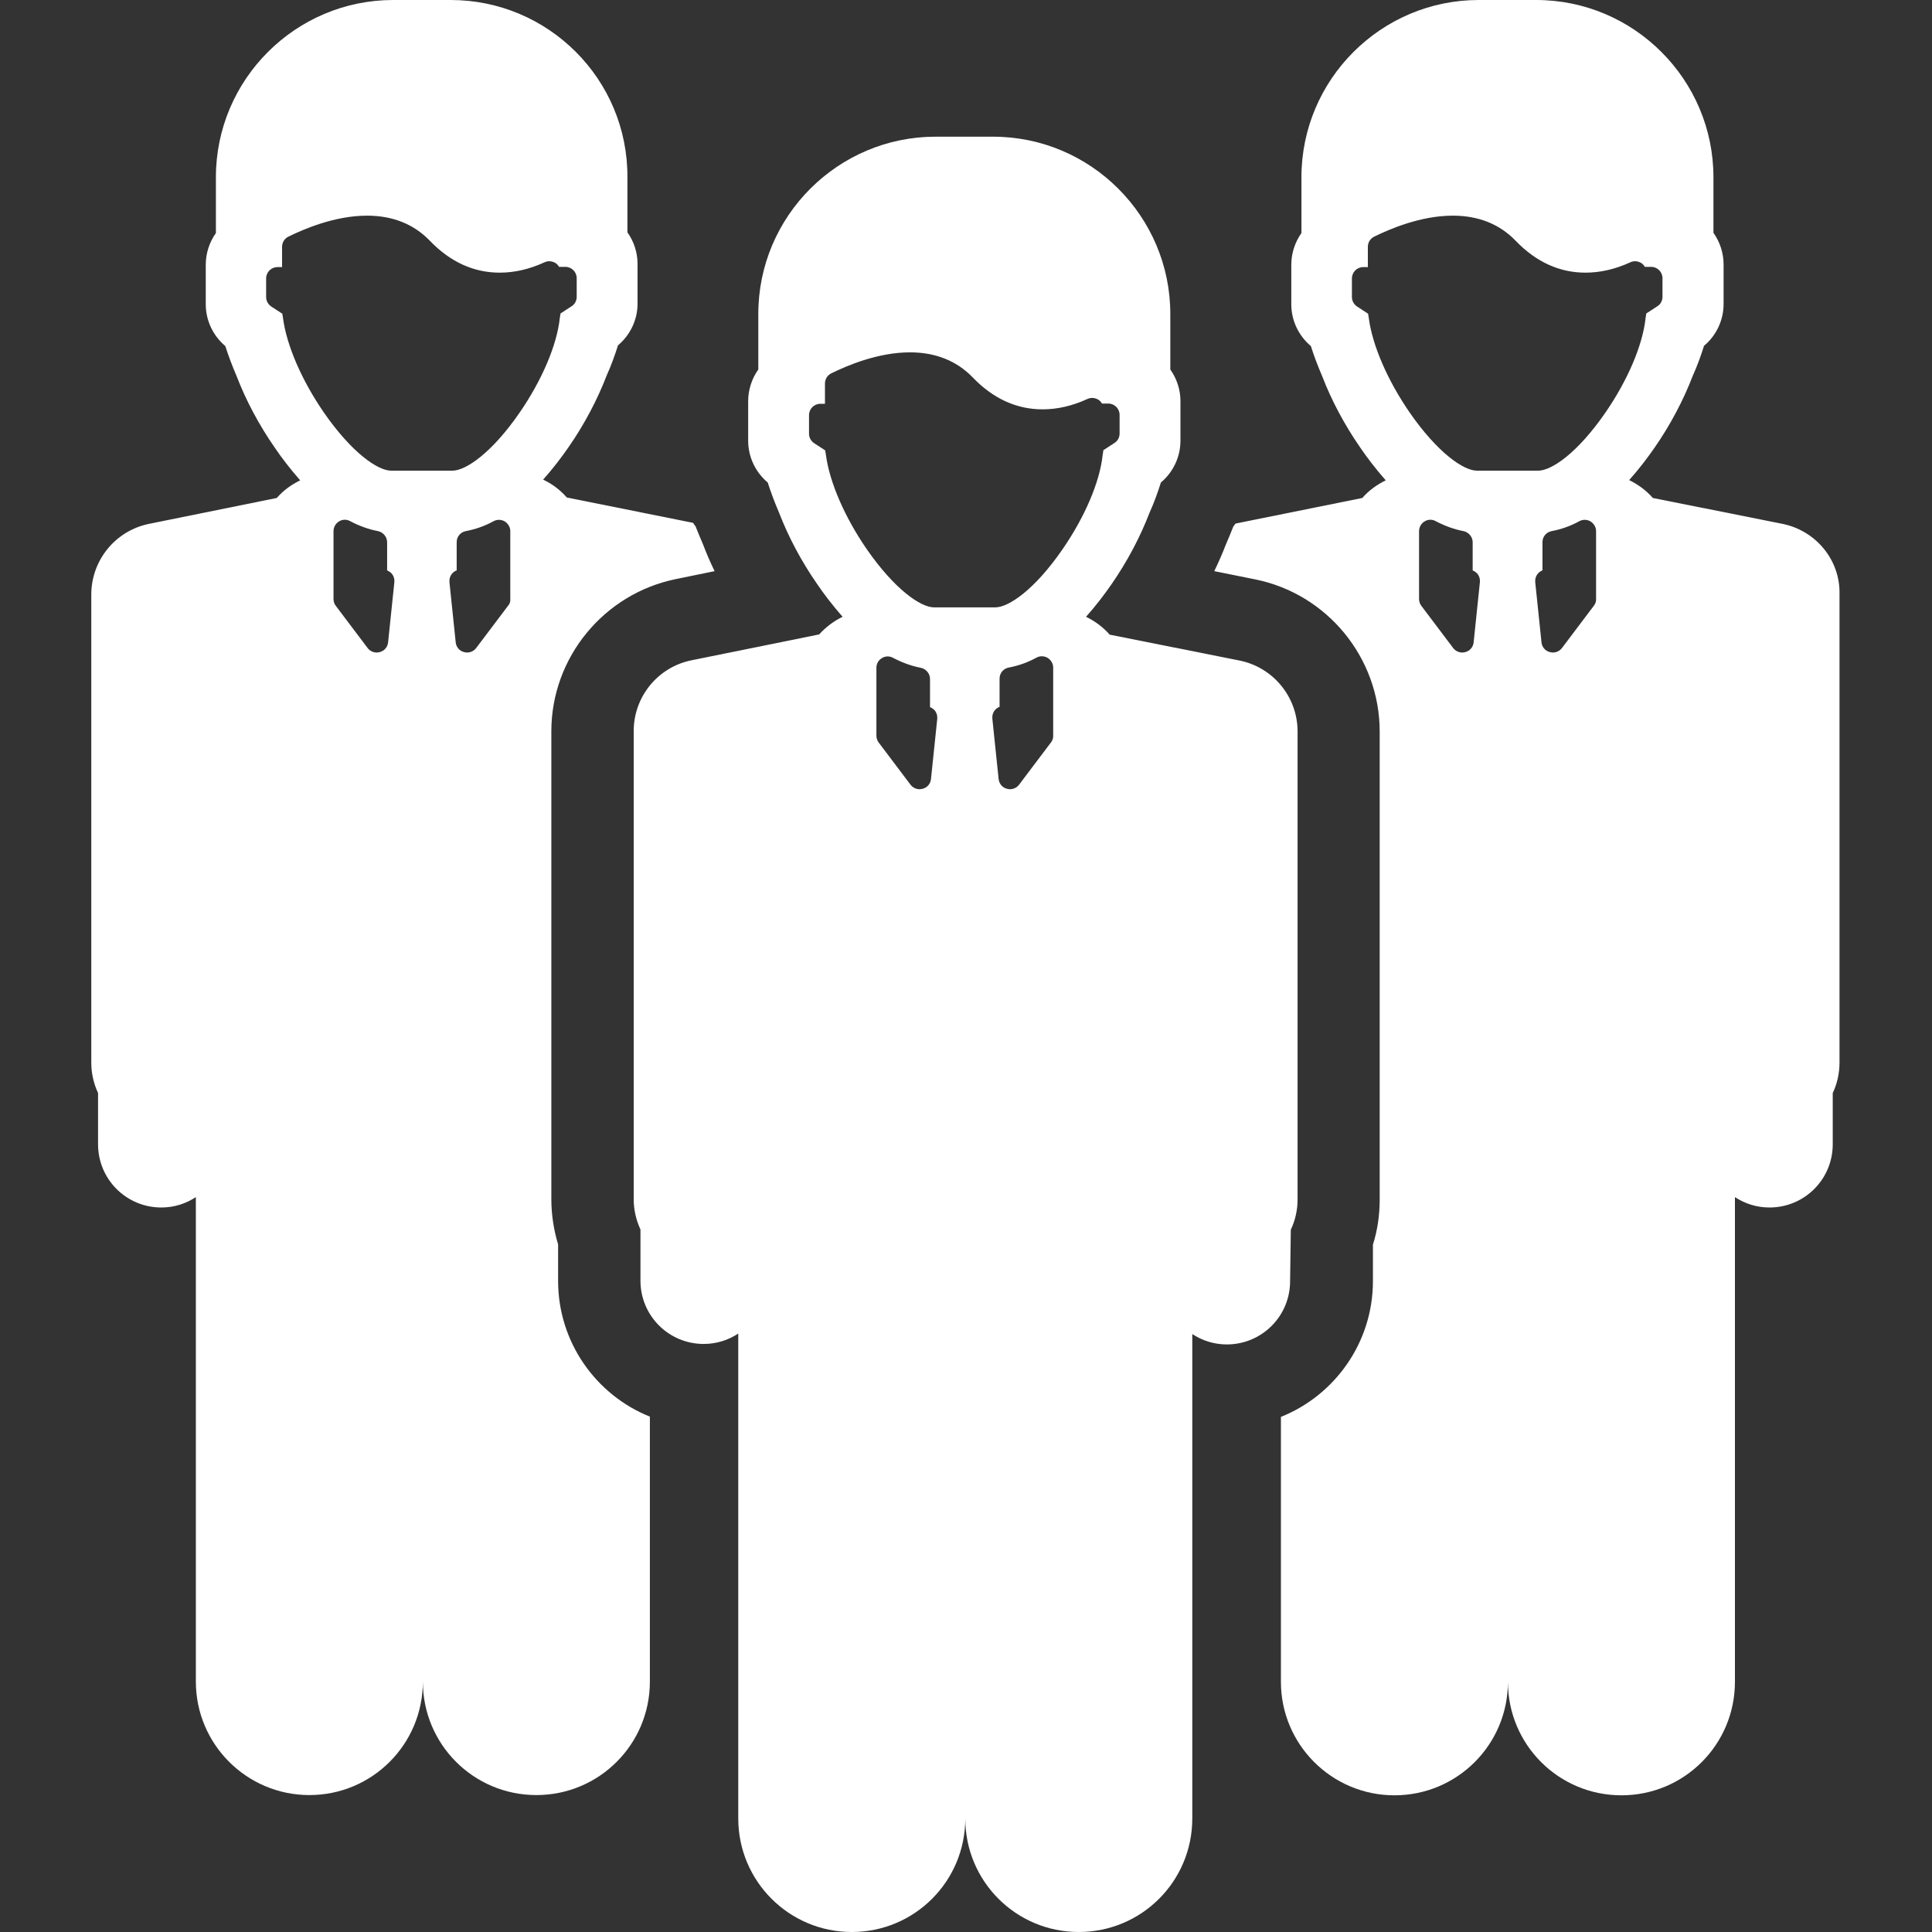
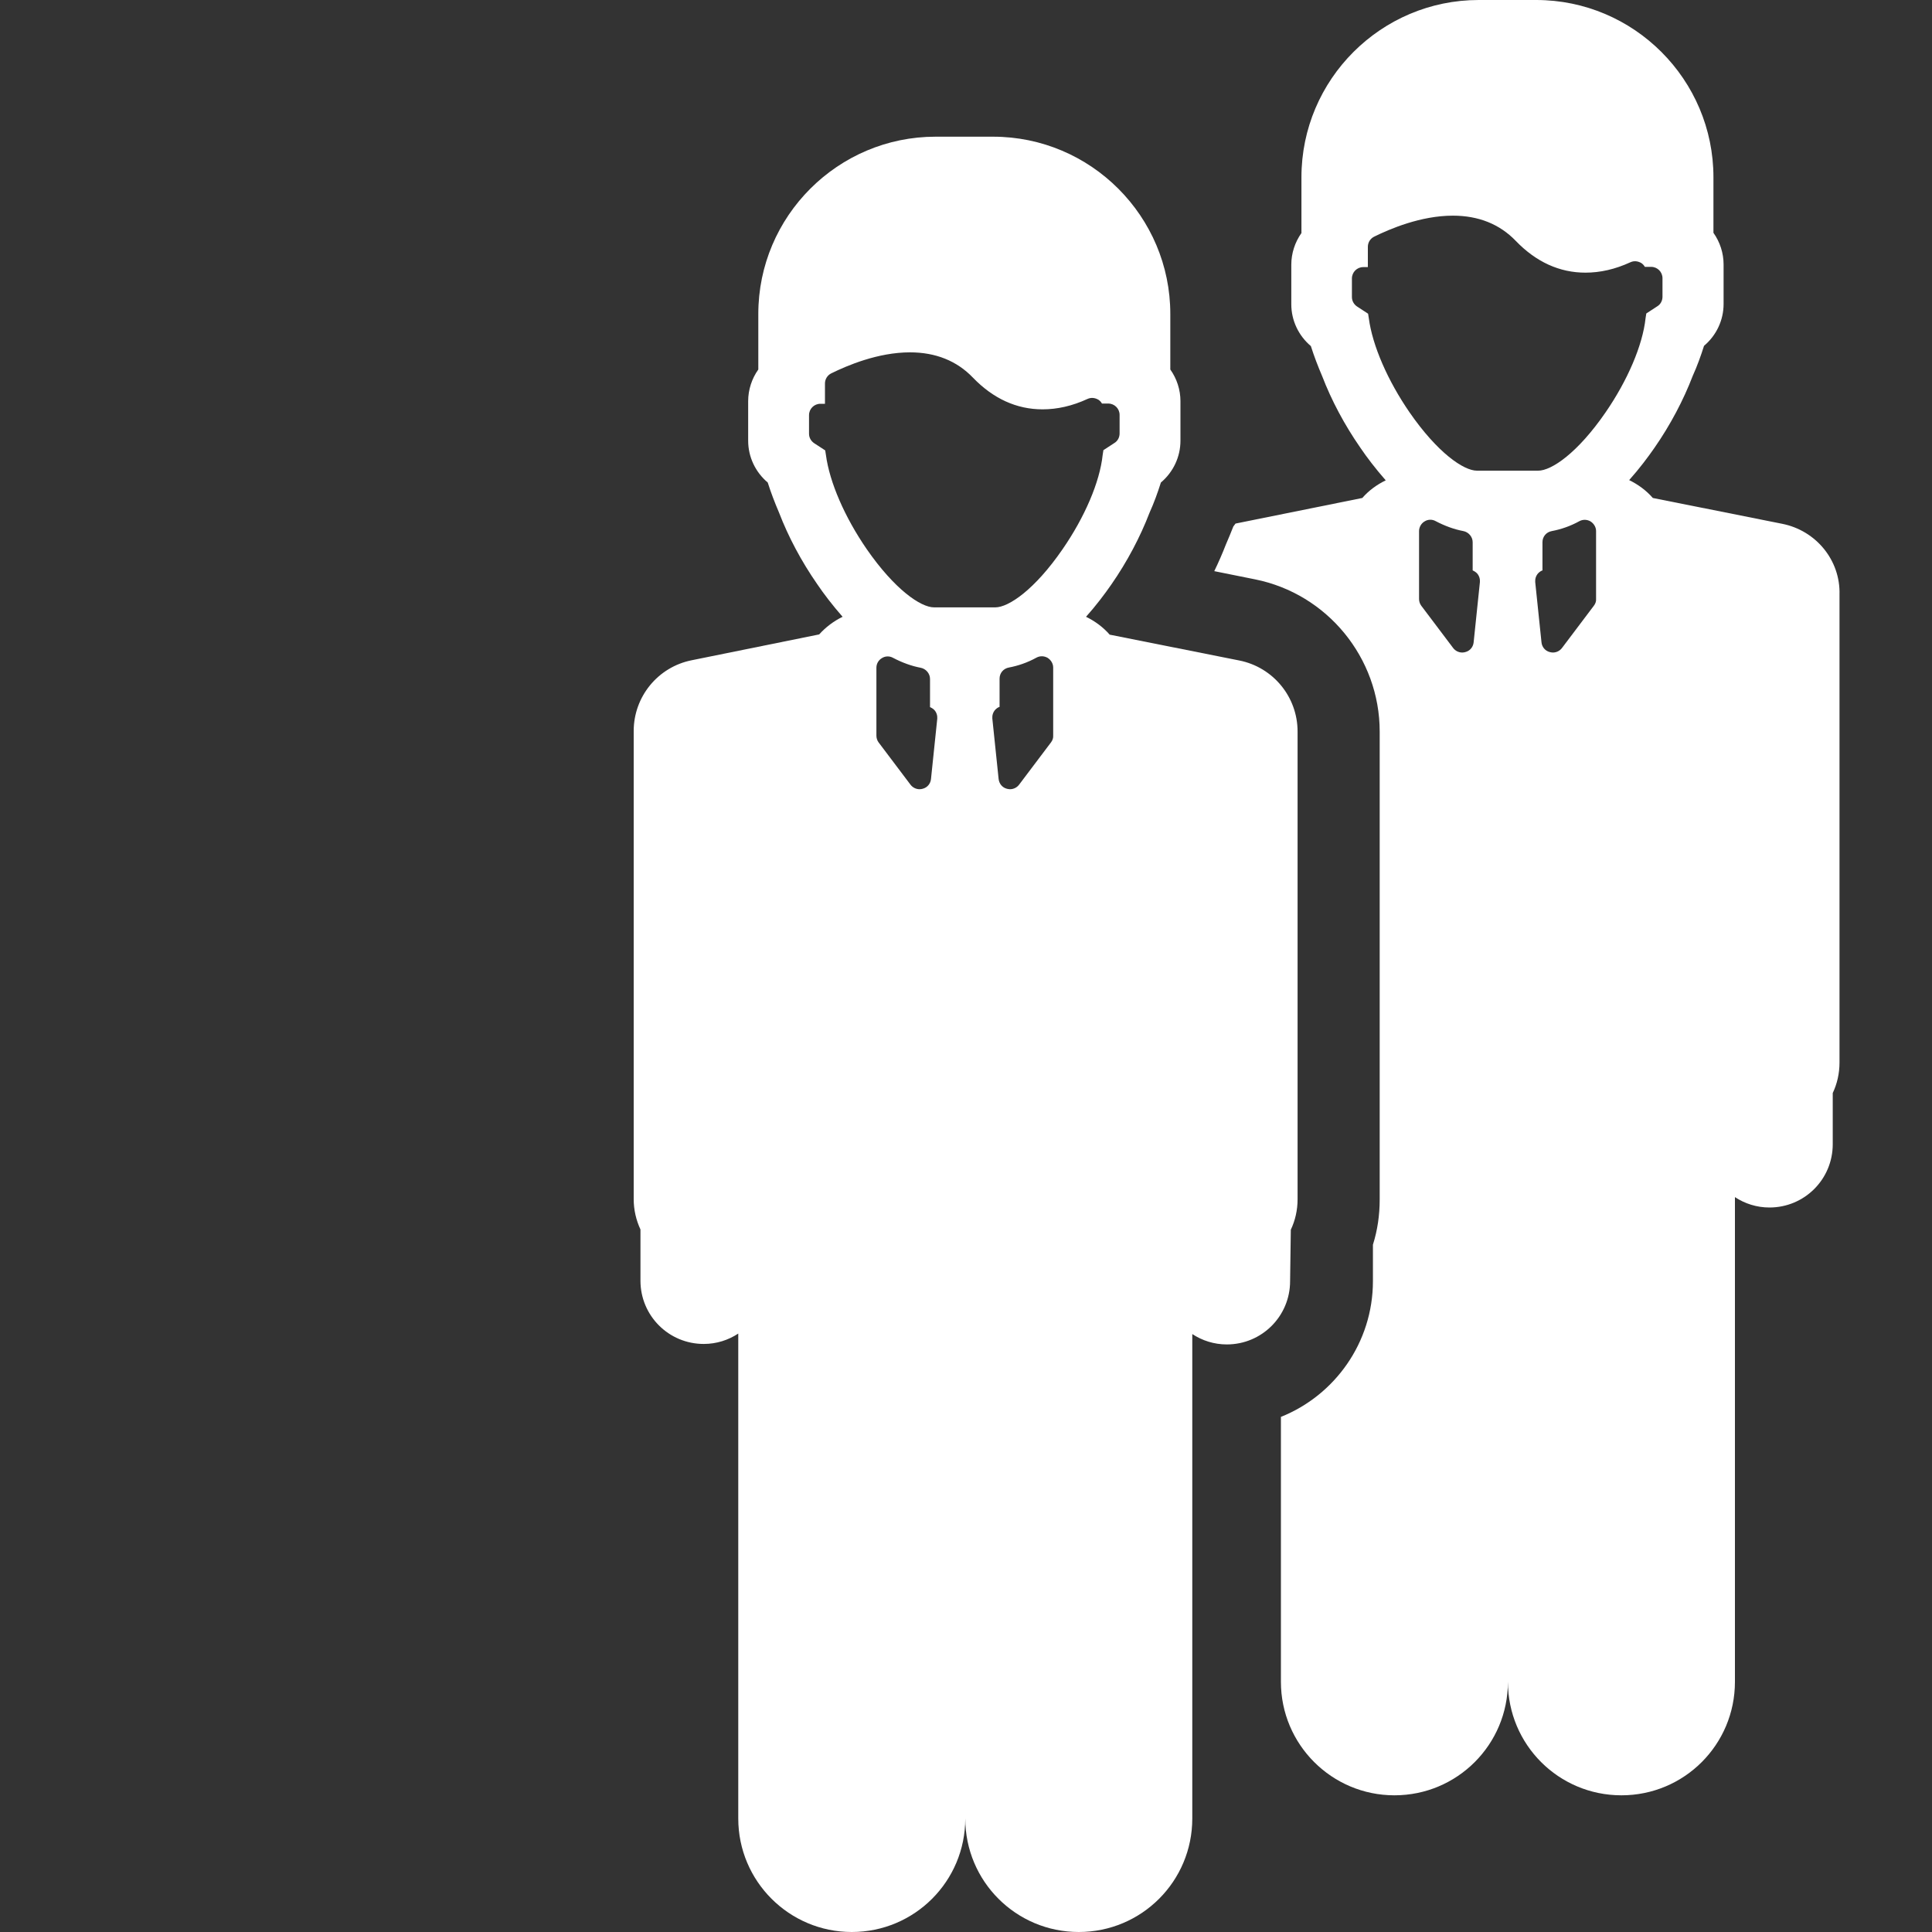
<svg xmlns="http://www.w3.org/2000/svg" version="1.1" id="Capa_1" x="0px" y="0px" viewBox="0 0 800 800" enable-background="new 0 0 800 800" xml:space="preserve">
  <rect x="0" y="0" width="800" height="800" fill="#333333" stroke="none" />
  <g>
    <path fill="#FFFFFF" d="M738,216.9l-53.6-10.7c-2.7-3.1-6.1-5.6-9.8-7.4c4.2-4.7,7.8-9.5,10.5-13.4c6.6-9.5,12-19.8,15.8-29.7   c1.9-4.2,3.4-8.4,4.7-12.5c5.1-4.3,8.1-10.6,8.1-17.3v-16.4c0-4.7-1.5-9.3-4.2-13.1V73.4c0-40.4-32.9-73.4-73.4-73.4h-23.8   c-40.4,0-73.4,32.9-73.4,73.4v23.1c-2.7,3.8-4.2,8.4-4.2,13.1v16.4c0,6.7,3,13,8.1,17.3c1.3,4.1,2.9,8.3,4.7,12.5   c3.8,9.9,9.2,20.1,15.8,29.6c2.7,4,6.3,8.7,10.5,13.5c-3.7,1.8-7,4.2-9.7,7.3l-52.5,10.6c-0.3,0.4-0.6,0.8-0.9,1.2   c-1,2.5-2,5-3.1,7.5c-1.4,3.6-3,7.3-4.8,11l16.9,3.4c29.9,6,51.6,32.5,51.6,63v193.8c0,6.4-0.9,12.7-2.8,18.7v15.1   c0,25.4-15.8,47.3-38.1,56.2v109.7c0,26,21.1,47,47,47c26,0,47-21,47-47c0,26,21,47,47,47c26,0,47-21,47-47V495.7   c4.1,2.7,9,4.3,14.3,4.3c14.5,0,26.2-11.7,26.2-26.2v-21.2c1.8-3.8,2.8-8.1,2.8-12.6V246.2C762.1,232,752,219.7,738,216.9z    M610.2,266c-0.2,1.9-1.5,3.5-3.4,4c-0.4,0.1-0.8,0.2-1.3,0.2c-1.5,0-2.9-0.7-3.8-1.9l-13.2-17.5c-0.6-0.8-0.9-1.8-0.9-2.8l0-28.1   c0-1.6,0.9-3.2,2.3-4c1.4-0.9,3.2-0.9,4.6-0.1c3.8,2,7.7,3.4,11.4,4.1c2.2,0.4,3.9,2.4,3.9,4.6v11.7c0.7,0.3,1.3,0.7,1.8,1.2   c0.9,1,1.3,2.3,1.2,3.6L610.2,266z M660,250.8l-13.2,17.5c-0.9,1.2-2.3,1.9-3.8,1.9c-0.4,0-0.9-0.1-1.3-0.2c-1.9-0.5-3.2-2.1-3.4-4   l-2.6-25c-0.1-1.3,0.3-2.6,1.2-3.6c0.5-0.5,1.1-1,1.8-1.2v-11.7c0-2.3,1.6-4.2,3.9-4.6c3.7-0.7,7.6-2,11.4-4.1   c1.5-0.8,3.2-0.7,4.6,0.1c1.4,0.9,2.3,2.4,2.3,4l0,28.1C661,249,660.6,250,660,250.8z M664.8,170.8c-11.5,16.7-22.3,24.1-27.9,24.1   h-25.3c-5.6,0-16.4-7.5-27.9-24.1c-9.1-13.2-15.4-27.7-16.9-39l-0.3-1.9l-4.6-3c-1.3-0.9-2.1-2.3-2.1-3.9v-7.7   c0-2.6,2.1-4.7,4.7-4.7h1.9v-8.4c0-1.8,1-3.4,2.6-4.2c6.5-3.2,19.3-8.7,32.6-8.7c10.6,0,19.4,3.5,26.1,10.5   c8.4,8.7,18.1,13.1,28.8,13.1c6.1,0,12.3-1.4,18.6-4.3c1.5-0.7,3.1-0.5,4.5,0.3c0.6,0.4,1.1,0.9,1.5,1.6h2.6c2.6,0,4.7,2.1,4.7,4.7   v7.7c0,1.6-0.8,3.1-2.1,3.9l-4.6,3l-0.3,1.9C680.2,143,673.9,157.6,664.8,170.8z" />
-     <path fill="#FFFFFF" d="M231.1,530.4v-15.1c-1.8-6-2.8-12.3-2.8-18.7V302.8c0-30.5,21.7-56.9,51.5-63l16.1-3.3   c-1.8-3.7-3.4-7.4-4.8-11.1c-1.1-2.5-2.1-5-3.1-7.5c-0.4-0.4-0.7-0.9-1-1.4l-52.3-10.5c-2.7-3.1-6-5.6-9.8-7.4   c4.2-4.7,7.8-9.5,10.5-13.4c6.6-9.5,12-19.8,15.8-29.7c1.9-4.2,3.4-8.4,4.7-12.5c5.1-4.3,8.1-10.6,8.1-17.3v-16.4   c0-4.7-1.5-9.3-4.2-13.1V73.4C260,32.9,227.1,0,186.6,0h-23.8c-40.4,0-73.4,32.9-73.4,73.4v23.1c-2.7,3.8-4.2,8.4-4.2,13.1v16.4   c0,6.7,3,13,8.1,17.3c1.3,4.1,2.9,8.3,4.7,12.5c3.8,9.9,9.2,20.1,15.8,29.6c2.7,4,6.3,8.7,10.5,13.5c-3.7,1.8-7,4.2-9.7,7.3   l-52.8,10.7c-14,2.8-24,15.1-24,29.3V440c0,4.5,1,8.7,2.8,12.6v21.2c0,14.5,11.7,26.2,26.2,26.2c5.3,0,10.2-1.6,14.3-4.3v200.6   c0,26,21.1,47,47,47c26,0,47-21,47-47c0,26,21,47,47,47c26,0,47-21,47-47V586.6C246.9,577.7,231.1,555.9,231.1,530.4z M160.7,266   c-0.2,1.9-1.5,3.5-3.4,4c-0.4,0.1-0.8,0.2-1.3,0.2c-1.5,0-2.9-0.7-3.8-1.9L139,250.8c-0.6-0.8-0.9-1.8-0.9-2.8l0-28.1   c0-1.6,0.9-3.2,2.3-4c1.4-0.9,3.2-0.9,4.6-0.1c3.8,2,7.7,3.4,11.4,4.1c2.2,0.4,3.9,2.4,3.9,4.6v11.7c0.7,0.3,1.3,0.7,1.8,1.2   c0.9,1,1.3,2.3,1.2,3.6L160.7,266z M210.4,250.8l-13.2,17.5c-0.9,1.2-2.3,1.9-3.8,1.9c-0.4,0-0.9-0.1-1.3-0.2   c-1.9-0.5-3.2-2.1-3.4-4l-2.6-25c-0.1-1.3,0.3-2.6,1.2-3.6c0.5-0.5,1.1-1,1.8-1.2v-11.7c0-2.3,1.6-4.2,3.9-4.6   c3.7-0.7,7.6-2,11.4-4.1c1.5-0.8,3.2-0.7,4.6,0.1c1.4,0.9,2.3,2.4,2.3,4l0,28.1C211.4,249,211.1,250,210.4,250.8z M215.2,170.8   c-11.5,16.7-22.3,24.1-27.9,24.1h-25.3c-5.6,0-16.4-7.5-27.9-24.1c-9.1-13.2-15.4-27.7-16.9-39l-0.3-1.9l-4.6-3   c-1.3-0.9-2.1-2.3-2.1-3.9v-7.7c0-2.6,2.1-4.7,4.7-4.7h1.9v-8.4c0-1.8,1-3.4,2.6-4.2c6.5-3.2,19.3-8.7,32.6-8.7   c10.6,0,19.4,3.5,26.1,10.5c8.4,8.7,18.1,13.1,28.8,13.1c6.1,0,12.3-1.4,18.6-4.3c1.5-0.7,3.1-0.5,4.5,0.3c0.6,0.4,1.1,0.9,1.5,1.6   h2.6c2.6,0,4.7,2.1,4.7,4.7v7.7c0,1.6-0.8,3.1-2.1,3.9l-4.6,3l-0.3,1.9C230.6,143,224.3,157.6,215.2,170.8z" />
    <path fill="#FFFFFF" d="M534.5,509.2c1.8-3.8,2.8-8.1,2.8-12.6V302.9c0-14.3-10.1-26.6-24.1-29.4l-53.7-10.7   c-2.7-3.1-6.1-5.6-9.8-7.4c4.2-4.7,7.8-9.5,10.5-13.4c6.6-9.5,12-19.8,15.8-29.7c1.9-4.2,3.4-8.4,4.7-12.5   c5.1-4.3,8.1-10.6,8.1-17.3v-16.4c0-4.7-1.5-9.3-4.2-13.1V130c0-40.4-32.9-73.4-73.4-73.4h-23.8c-40.4,0-73.4,32.9-73.4,73.4V153   c-2.7,3.8-4.2,8.4-4.2,13.1v16.4c0,6.7,3,13,8.1,17.3c1.3,4.1,2.9,8.3,4.7,12.5c3.8,9.9,9.2,20.1,15.8,29.6   c2.7,4,6.3,8.7,10.5,13.5c-3.7,1.8-7,4.3-9.7,7.3l-52.8,10.7c-14,2.8-24,15.1-24,29.3v193.8c0,4.5,1,8.7,2.8,12.6v21.2   c0,14.5,11.7,26.2,26.2,26.2c5.3,0,10.2-1.6,14.3-4.3V753c0,26,21.1,47,47,47c26,0,47-21,47-47c0,26,21,47,47,47c26,0,47-21,47-47   V552.4c4.1,2.7,9,4.3,14.3,4.3c14.5,0,26.2-11.7,26.2-26.2L534.5,509.2L534.5,509.2z M385.5,322.6c-0.2,1.9-1.5,3.5-3.4,4   c-0.4,0.1-0.8,0.2-1.3,0.2c-1.5,0-2.9-0.7-3.8-1.9l-13.2-17.5c-0.6-0.8-0.9-1.8-0.9-2.8l0-28.1c0-1.7,0.9-3.2,2.3-4   c1.4-0.9,3.2-0.9,4.6-0.1c3.8,2,7.7,3.4,11.4,4.1c2.2,0.4,3.9,2.4,3.9,4.6v11.7c0.7,0.3,1.3,0.7,1.8,1.2c0.9,1,1.3,2.3,1.2,3.6   L385.5,322.6z M435.2,307.4L422,324.9c-0.9,1.2-2.3,1.9-3.8,1.9c-0.4,0-0.9-0.1-1.3-0.2c-1.9-0.5-3.2-2.1-3.4-4.1l-2.6-25   c-0.1-1.3,0.3-2.6,1.2-3.6c0.5-0.5,1.1-1,1.8-1.2V281c0-2.3,1.6-4.2,3.9-4.6c3.7-0.7,7.6-2,11.4-4.1c1.5-0.8,3.2-0.7,4.6,0.1   c1.4,0.9,2.3,2.4,2.3,4l0,28.1C436.2,305.6,435.8,306.6,435.2,307.4z M440,227.4c-11.5,16.7-22.3,24.1-27.9,24.1h-25.3   c-5.6,0-16.4-7.5-27.9-24.1c-9.1-13.2-15.4-27.7-16.9-39l-0.3-1.9l-4.6-3c-1.3-0.9-2.1-2.3-2.1-3.9v-7.7c0-2.6,2.1-4.7,4.7-4.7h1.9   v-8.4c0-1.8,1-3.4,2.6-4.2c6.5-3.2,19.3-8.7,32.6-8.7c10.6,0,19.4,3.5,26.1,10.5c8.4,8.7,18.1,13.1,28.8,13.1   c6.1,0,12.3-1.4,18.6-4.3c1.5-0.7,3.1-0.5,4.5,0.3c0.6,0.4,1.1,0.9,1.5,1.6h2.6c2.6,0,4.7,2.1,4.7,4.7v7.7c0,1.6-0.8,3.1-2.1,3.9   l-4.6,3l-0.3,1.9C455.4,199.7,449.1,214.2,440,227.4z" />
  </g>
</svg>